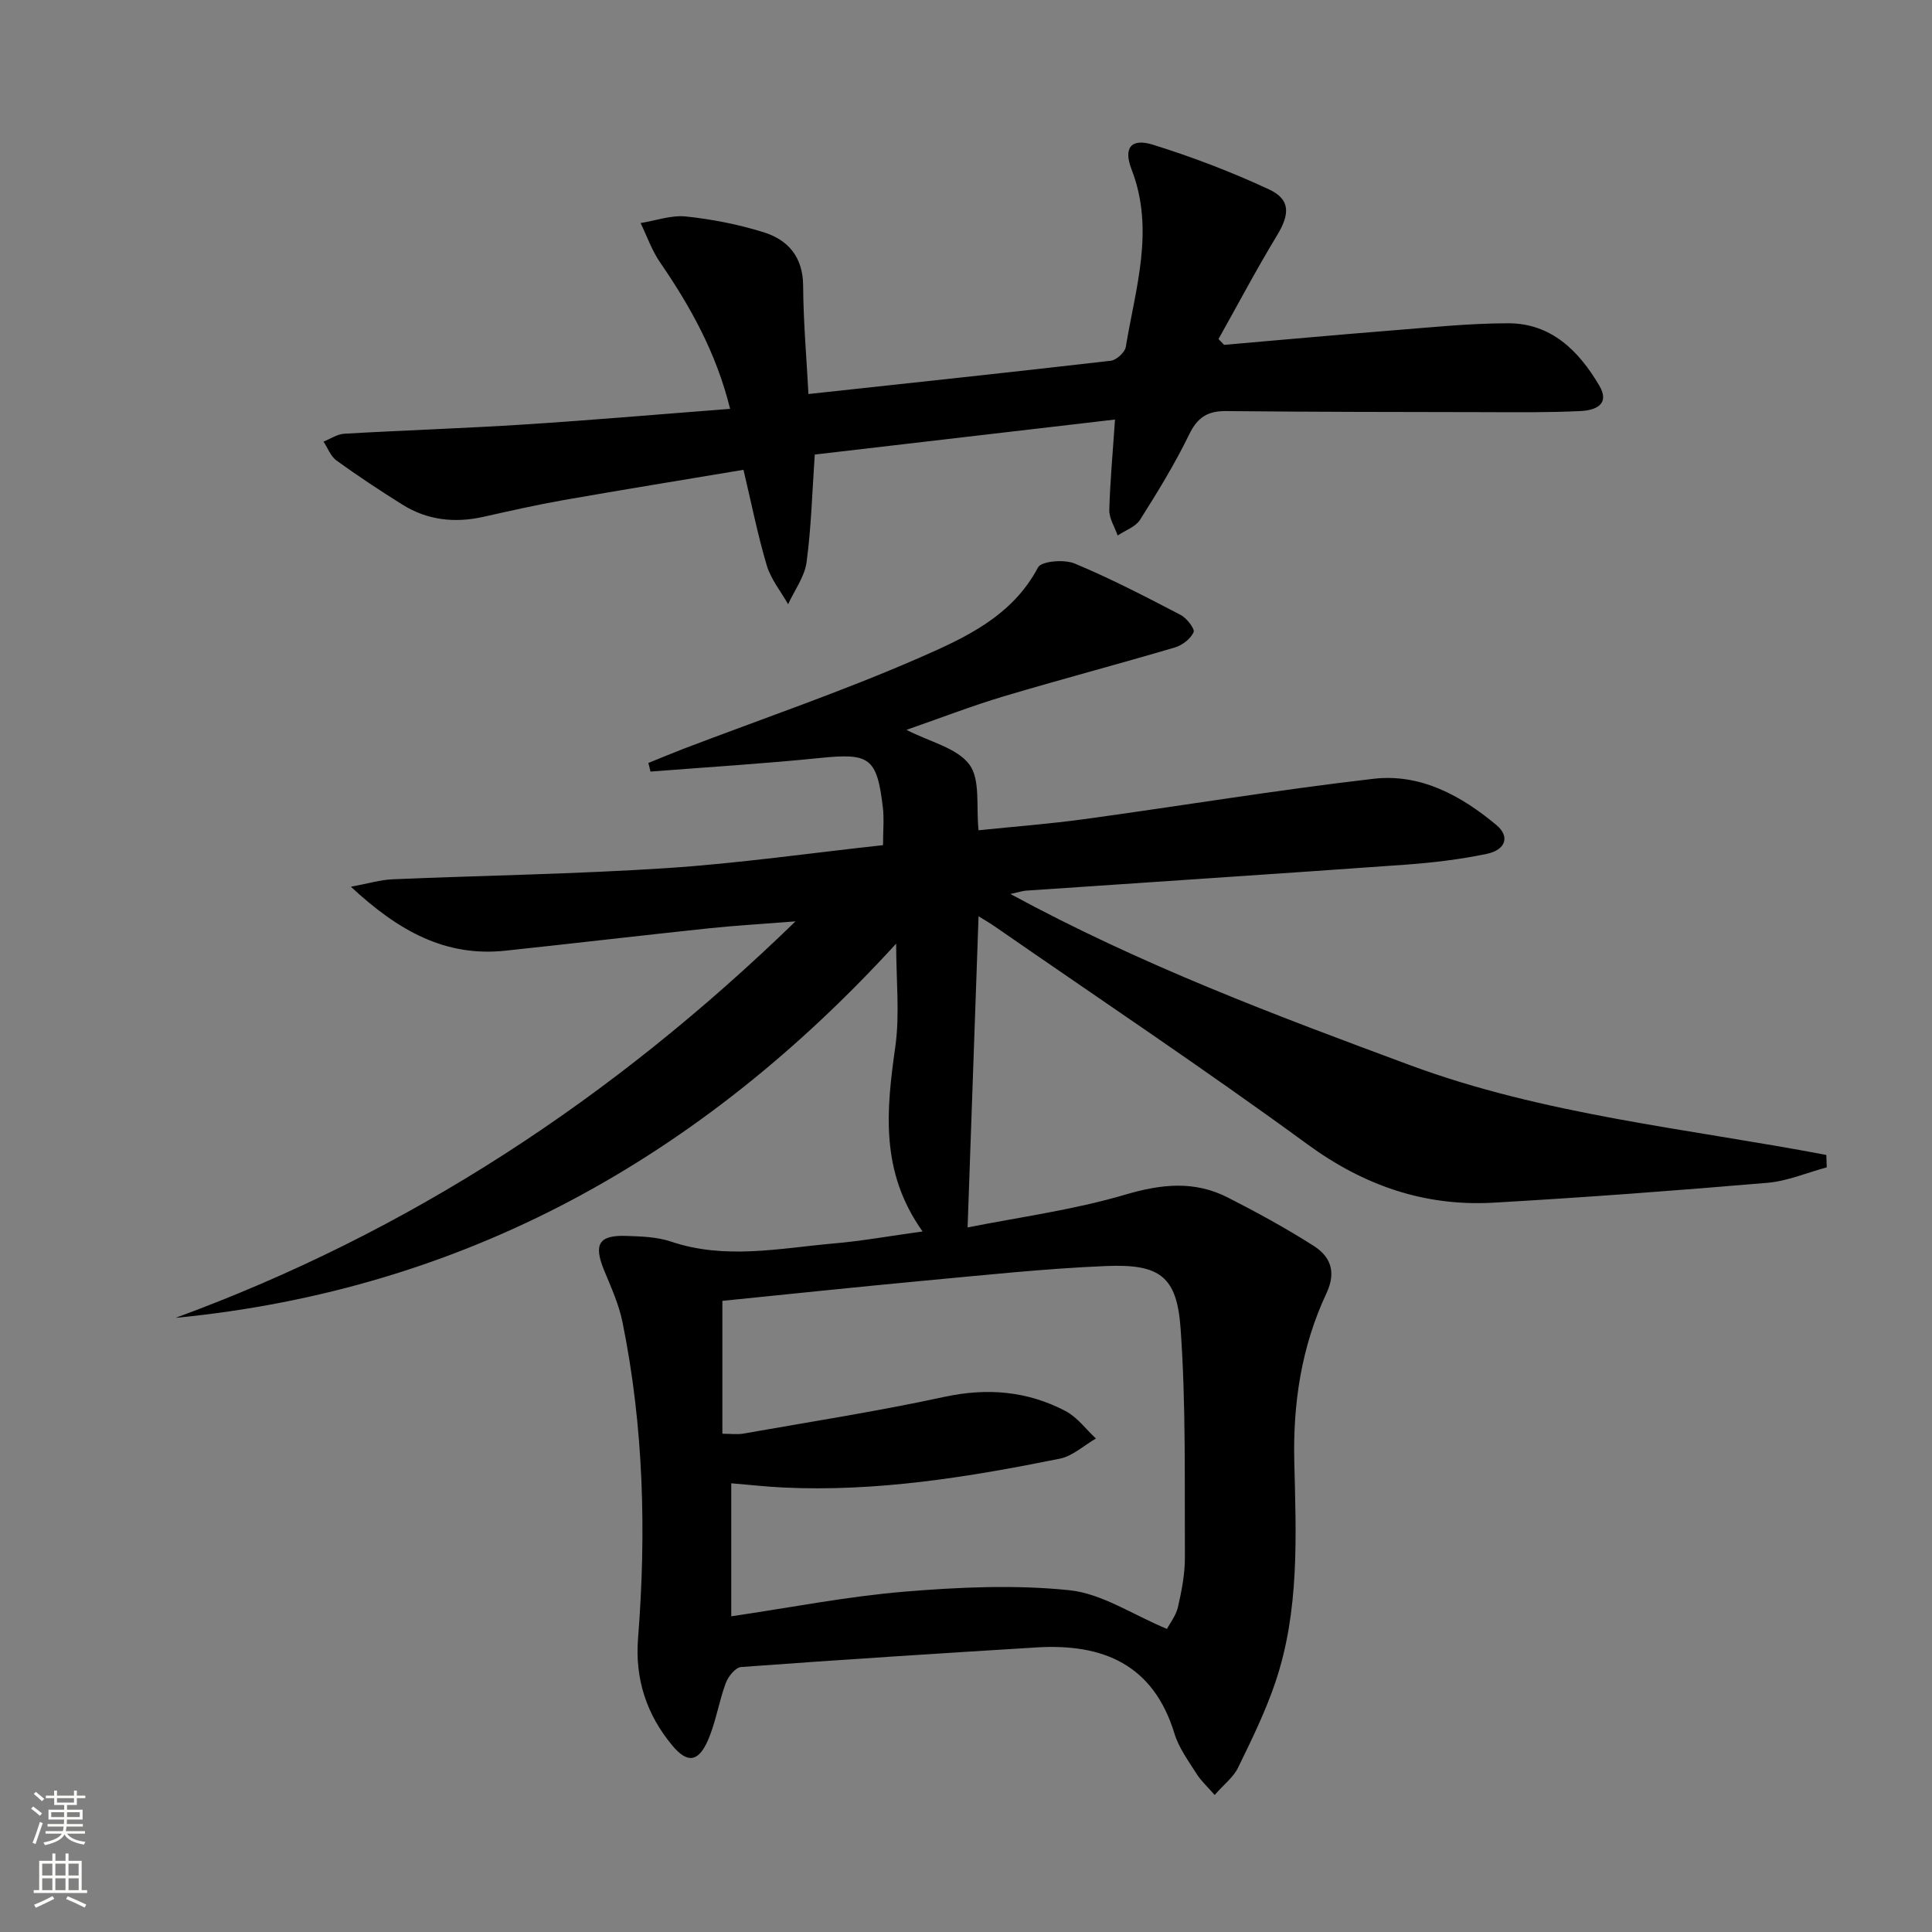
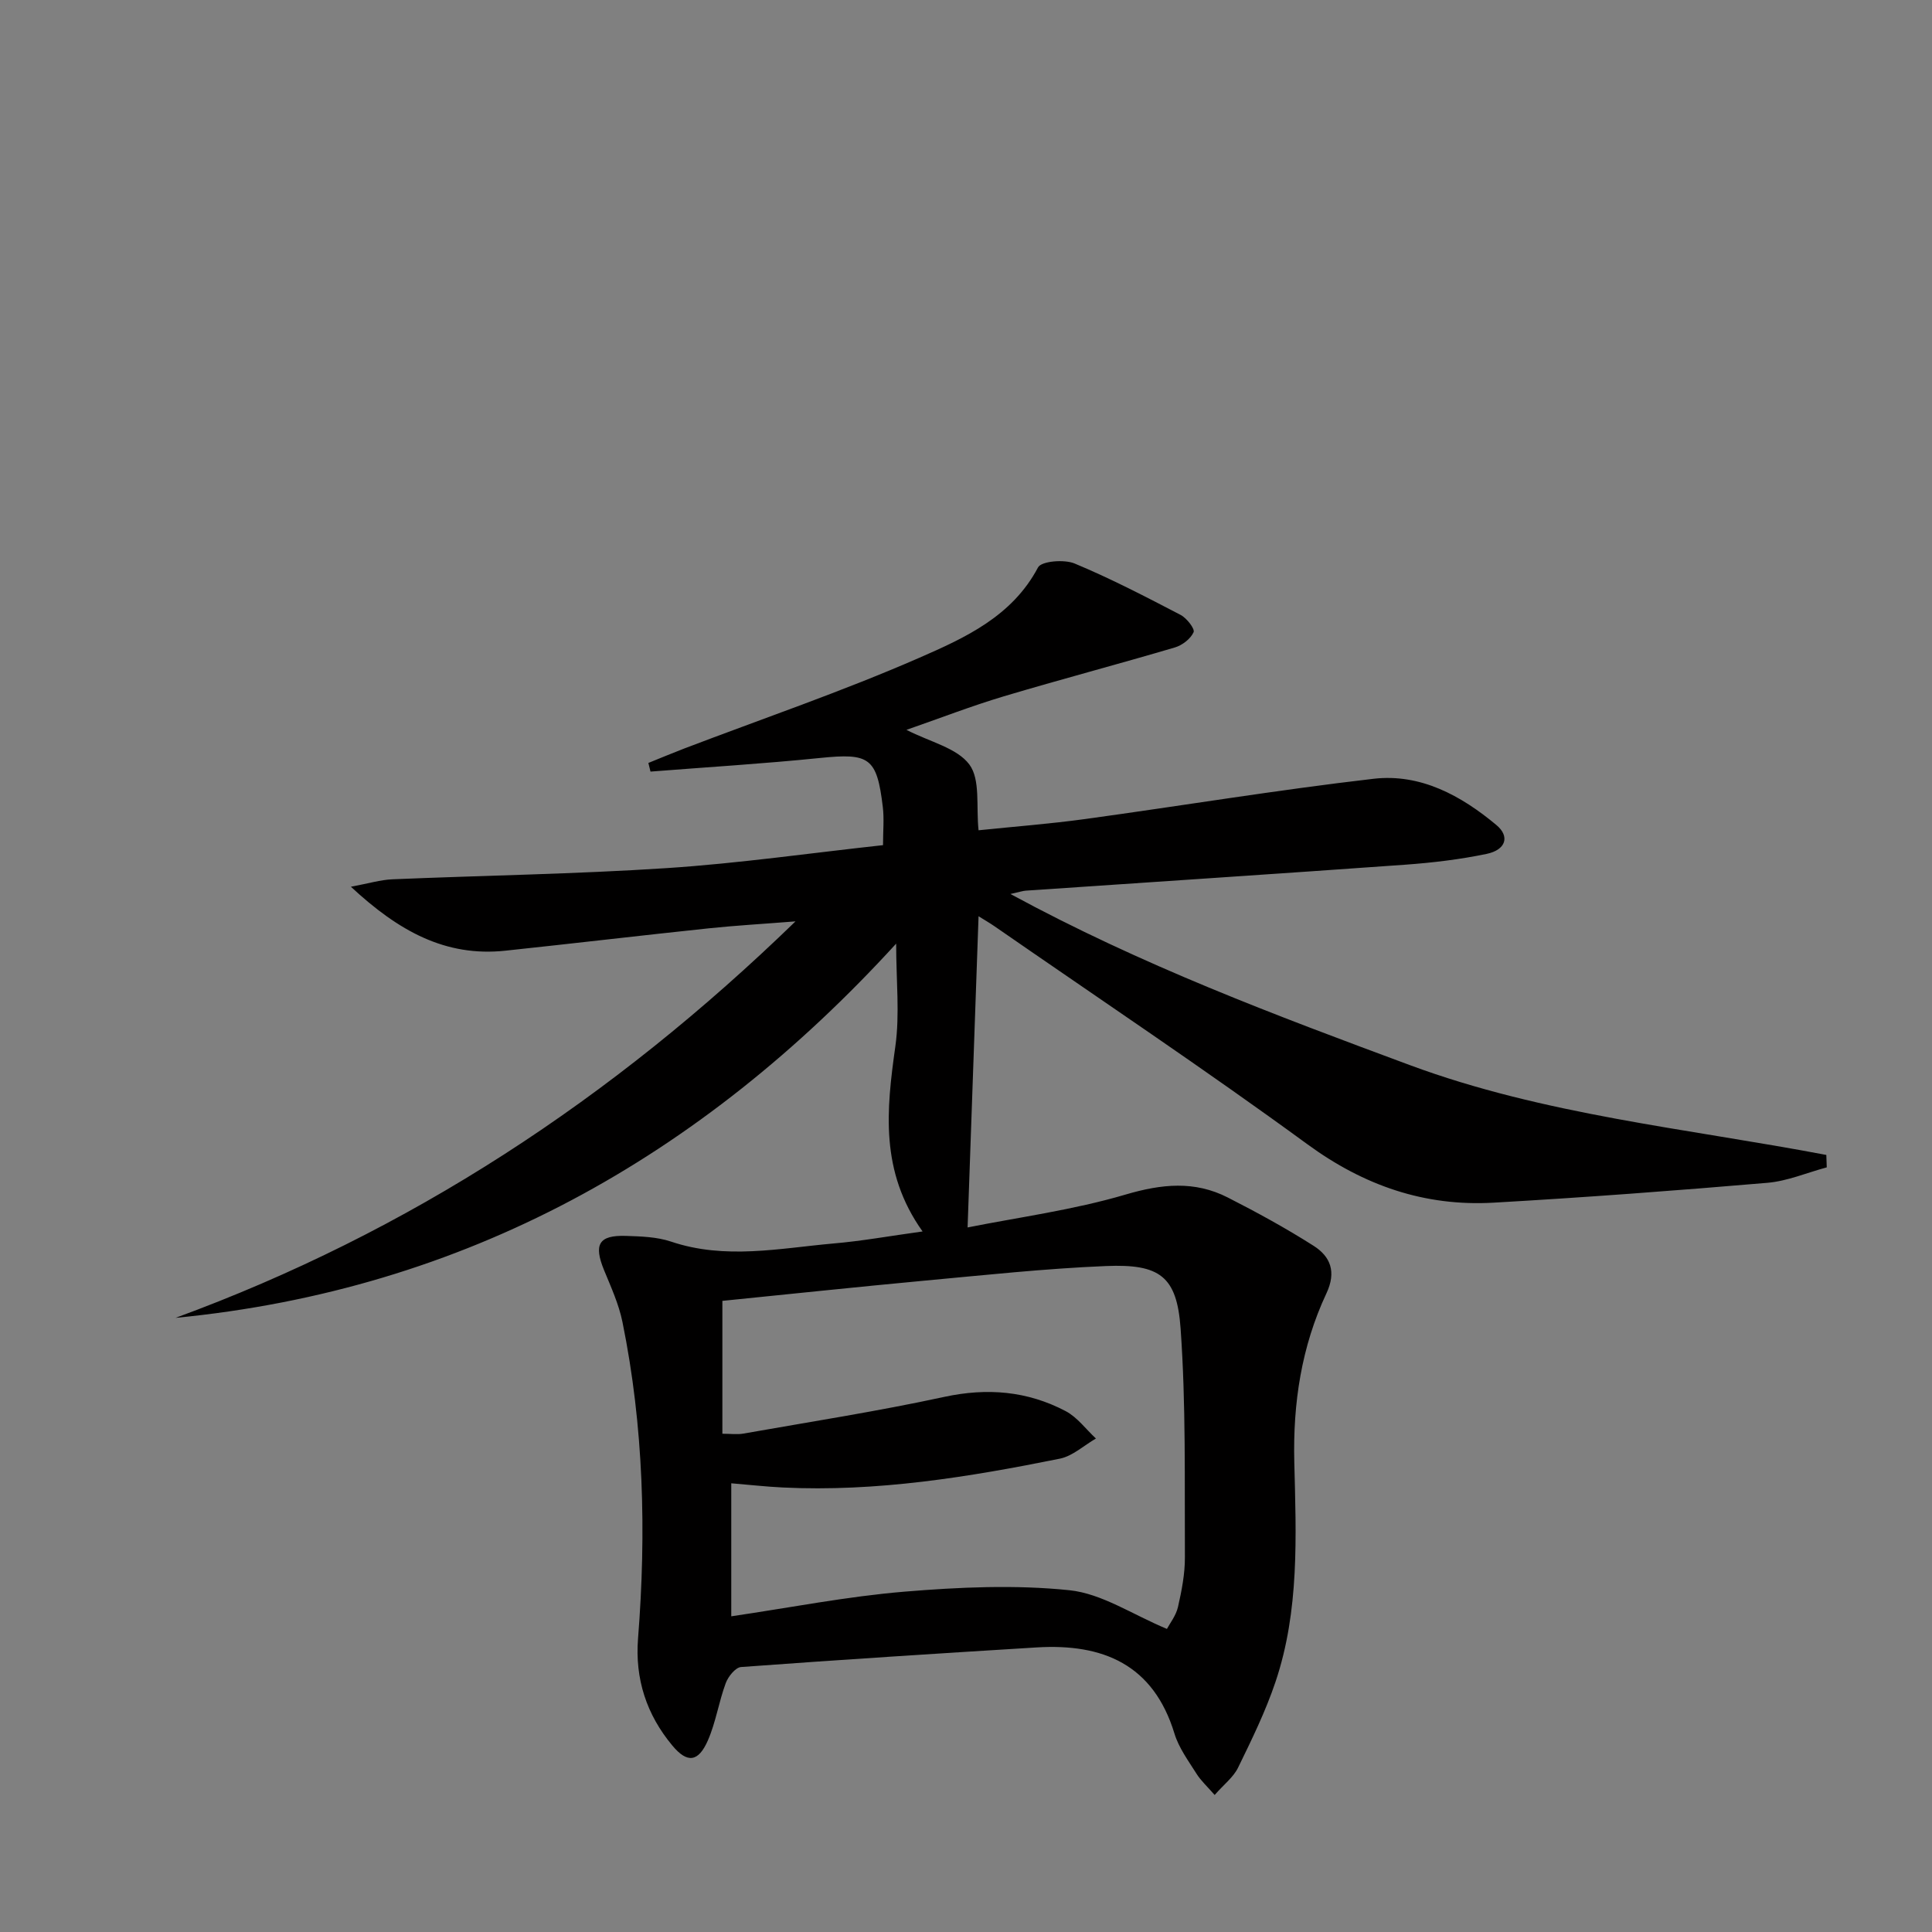
<svg xmlns="http://www.w3.org/2000/svg" enable-background="new 0 0 400 400" viewBox="0 0 400 400">
  <rect x="0" y="0" width="400" height="400" fill="#808080" stroke="none" />
  <path d="m191.01 254.96c-8.87-12.45-7.48-25.22-5.64-38.3.94-6.68.17-13.6.17-21.29-40.45 44.27-89.29 71.67-149.2 77.48 48.31-17.71 90.35-45.2 128.36-82.09-6.96.55-12.47.86-17.96 1.44-14.04 1.48-28.07 3.14-42.11 4.63-12.39 1.32-22.1-4.05-31.98-13.24 3.71-.69 6.14-1.44 8.6-1.54 18.95-.8 37.93-1.08 56.84-2.32 14.87-.98 29.67-3.11 44.73-4.75 0-2.95.25-5.44-.04-7.87-1.23-10.3-2.76-11.22-13-10.18-11.68 1.19-23.4 1.9-35.1 2.82-.15-.6-.29-1.19-.44-1.79 2.45-.99 4.88-2.01 7.35-2.96 16.28-6.21 32.81-11.85 48.76-18.82 9.42-4.12 19.2-8.55 24.56-18.7.69-1.31 5.41-1.71 7.56-.82 7.5 3.12 14.74 6.89 21.96 10.65 1.27.66 3 2.9 2.69 3.58-.62 1.38-2.35 2.71-3.88 3.16-11.78 3.48-23.66 6.61-35.43 10.12-6.65 1.99-13.13 4.5-20.14 6.94 4.91 2.52 10.47 3.74 13.03 7.18 2.32 3.13 1.37 8.69 1.9 13.61 7.32-.76 14.73-1.32 22.08-2.33 19.9-2.73 39.73-6.02 59.68-8.33 9.72-1.13 18.14 3.46 25.47 9.59 2.81 2.35 1.96 5.12-2.04 5.96-5.51 1.15-11.15 1.82-16.77 2.23-26.2 1.88-52.42 3.59-78.63 5.38-.62.04-1.23.26-3.19.69 27.17 14.75 54.87 25.11 82.64 35.41 27.85 10.33 57.36 13.12 86.28 18.62.03.86.06 1.71.09 2.57-4.1 1.1-8.15 2.85-12.31 3.2-18.87 1.61-37.77 3.03-56.68 4.11-14.27.81-26.83-3.53-38.56-12.11-21.22-15.51-43.11-30.12-64.72-45.09-1.05-.73-2.16-1.36-3.34-2.1-.75 21.33-1.49 42.32-2.27 64.43 10.52-2.1 21.87-3.61 32.71-6.81 7.47-2.2 14.28-2.9 21.16.61 6.06 3.09 12.05 6.36 17.78 10.01 3.48 2.22 4.74 5.37 2.64 9.84-5.17 11.02-6.95 22.74-6.65 34.94.38 15.29 1.09 30.72-3.9 45.52-2.05 6.09-4.91 11.93-7.74 17.73-.96 1.98-2.93 3.47-4.85 5.66-1.52-1.75-2.85-2.95-3.77-4.42-1.68-2.67-3.65-5.33-4.55-8.29-4.37-14.33-14.82-18.67-28.51-17.84-20.41 1.25-40.82 2.56-61.22 4.06-1.17.09-2.68 1.98-3.18 3.35-1.43 3.87-2.04 8.06-3.68 11.82-1.98 4.54-4.28 4.79-7.35 1.11-5.35-6.4-7.78-13.81-7.12-22.2 1.73-21.98 1.18-43.86-3.23-65.53-.75-3.68-2.37-7.22-3.81-10.73-2.18-5.32-1.1-7.26 4.52-7.08 3.14.1 6.43.2 9.35 1.18 11.21 3.78 22.42 1.39 33.62.39 5.79-.49 11.5-1.53 18.46-2.49zm-41.45 14.37v27.51c1.71 0 3.06.2 4.35-.03 13.88-2.45 27.82-4.62 41.59-7.6 8.9-1.92 17.2-1.22 25.12 2.94 2.42 1.27 4.21 3.76 6.28 5.68-2.48 1.43-4.81 3.63-7.47 4.17-18.91 3.82-37.93 6.91-57.34 5.97-3.57-.17-7.12-.58-10.69-.87v27.54c12.18-1.79 23.94-4.11 35.81-5.1 11.36-.94 22.93-1.47 34.21-.3 6.71.7 13.05 5.04 20.18 8.01.6-1.14 1.88-2.75 2.29-4.55.77-3.38 1.45-6.87 1.43-10.31-.08-15.78.23-31.61-.89-47.34-.77-10.84-4.32-13.39-15.45-12.93-12.6.52-25.16 1.88-37.72 3.04-13.84 1.29-27.68 2.76-41.7 4.17z" fill="#010000" />
-   <path d="m230.85 86.86c-21.05 2.46-41.59 4.85-62.16 7.25-.54 7.81-.73 15.11-1.7 22.3-.41 3.01-2.5 5.8-3.82 8.69-1.52-2.68-3.58-5.19-4.43-8.07-1.88-6.32-3.16-12.82-4.81-19.76-12.56 2.1-24.95 4.11-37.32 6.28-5.55.98-11.06 2.23-16.56 3.46-5.92 1.32-11.56.7-16.73-2.53-4.64-2.91-9.22-5.93-13.66-9.14-1.2-.87-1.8-2.58-2.68-3.91 1.43-.57 2.84-1.55 4.3-1.63 12.44-.72 24.9-1.12 37.34-1.92 14.04-.9 28.06-2.12 42.54-3.23-2.83-11.51-8.18-21.13-14.5-30.33-1.7-2.47-2.71-5.41-4.03-8.14 3.14-.5 6.34-1.68 9.39-1.36 5.41.57 10.85 1.64 16.04 3.25 5.12 1.59 8.19 5.14 8.22 11.1.05 7.44.7 14.87 1.1 22.41 21.01-2.28 41.81-4.49 62.59-6.89 1.17-.14 2.92-1.73 3.11-2.85 2.01-12.19 6.04-24.29 1.19-36.79-1.73-4.47-.06-6.49 4.43-5.09 8.2 2.56 16.29 5.64 24.07 9.27 4.46 2.08 4.26 5.16 1.63 9.5-4.26 7.02-8.1 14.29-12.12 21.46.38.4.77.81 1.15 1.21 11.49-.99 22.97-2.05 34.47-2.96 8.1-.64 16.22-1.5 24.33-1.51 8.92-.01 14.61 5.68 18.85 12.84 2.39 4.03-.86 5.18-3.8 5.33-6.65.33-13.31.25-19.97.23-17.82-.03-35.64-.04-53.46-.22-3.78-.04-5.91 1.27-7.63 4.81-2.97 6.11-6.54 11.94-10.18 17.69-.93 1.47-3.06 2.19-4.64 3.26-.61-1.76-1.77-3.54-1.73-5.28.16-5.93.72-11.87 1.18-18.73z" fill="#010000" />
  <g fill="#fbfcfa">
-     <path d="m6.44 374.46.42-.45c.65.47 1.27.95 1.85 1.44l-.45.49c-.65-.56-1.25-1.06-1.82-1.48m.93 7.33-.63-.26c.55-1.36 1.05-2.8 1.52-4.33.19.1.38.19.59.27-.46 1.29-.95 2.73-1.48 4.32m-.38-10.38.44-.42c.43.34 1.01.82 1.74 1.44l-.49.49c-.53-.51-1.09-1.01-1.69-1.51m2.5.35h1.72v-1.04h.59v1.04h3.52v-1.04h.59v1.04h1.75v.53h-1.75v1.42h-2.03v.97h3.22v2.03h-3.24c0 .35-.01.66-.03.93h3.32v.53h-3.37c-.03.27-.08.58-.15.94h3.96v.53h-3.71c.67.92 1.93 1.48 3.79 1.68-.13.24-.23.44-.29.59-2.13-.38-3.48-1.08-4.04-2.12-.43.97-1.77 1.72-4.03 2.23-.09-.19-.2-.37-.33-.55 2.1-.42 3.37-1.03 3.81-1.83h-3.36v-.53h3.58c.08-.29.13-.61.16-.94h-3.33v-.53h3.39c.02-.27.04-.58.04-.93h-3.23v-2.03h3.25v-.97h-2.07v-1.42h-1.73zm1.12 3.44v1h2.65c.01-.3.02-.44.01-.4v-.25-.35zm1.19-2h3.52v-.91h-3.52zm4.71 2h-2.63v.59c0 .15-.01.28-.01.4h2.64z" />
-     <path d="m13.56 383.74h.63v1.52h2.72v6.07h1.13v.6h-11.06v-.6h1.13v-6.07h2.73v-1.52h.63v1.52h2.1v-1.52zm-2.69 8.83.38.56c-1.24.63-2.53 1.25-3.85 1.85-.1-.21-.21-.42-.34-.63 1.36-.55 2.63-1.15 3.81-1.78m-2.13-4.27h2.1v-2.45h-2.1zm0 3.04h2.1v-2.46h-2.1zm2.72-3.04h2.1v-2.45h-2.1zm0 3.04h2.1v-2.46h-2.1zm6.07 3.6c-1.41-.71-2.7-1.3-3.86-1.78l.35-.56c1.45.62 2.75 1.19 3.84 1.72zm-1.25-9.09h-2.1v2.45h2.1zm-2.09 5.49h2.1v-2.46h-2.1z" />
-   </g>
+     </g>
</svg>